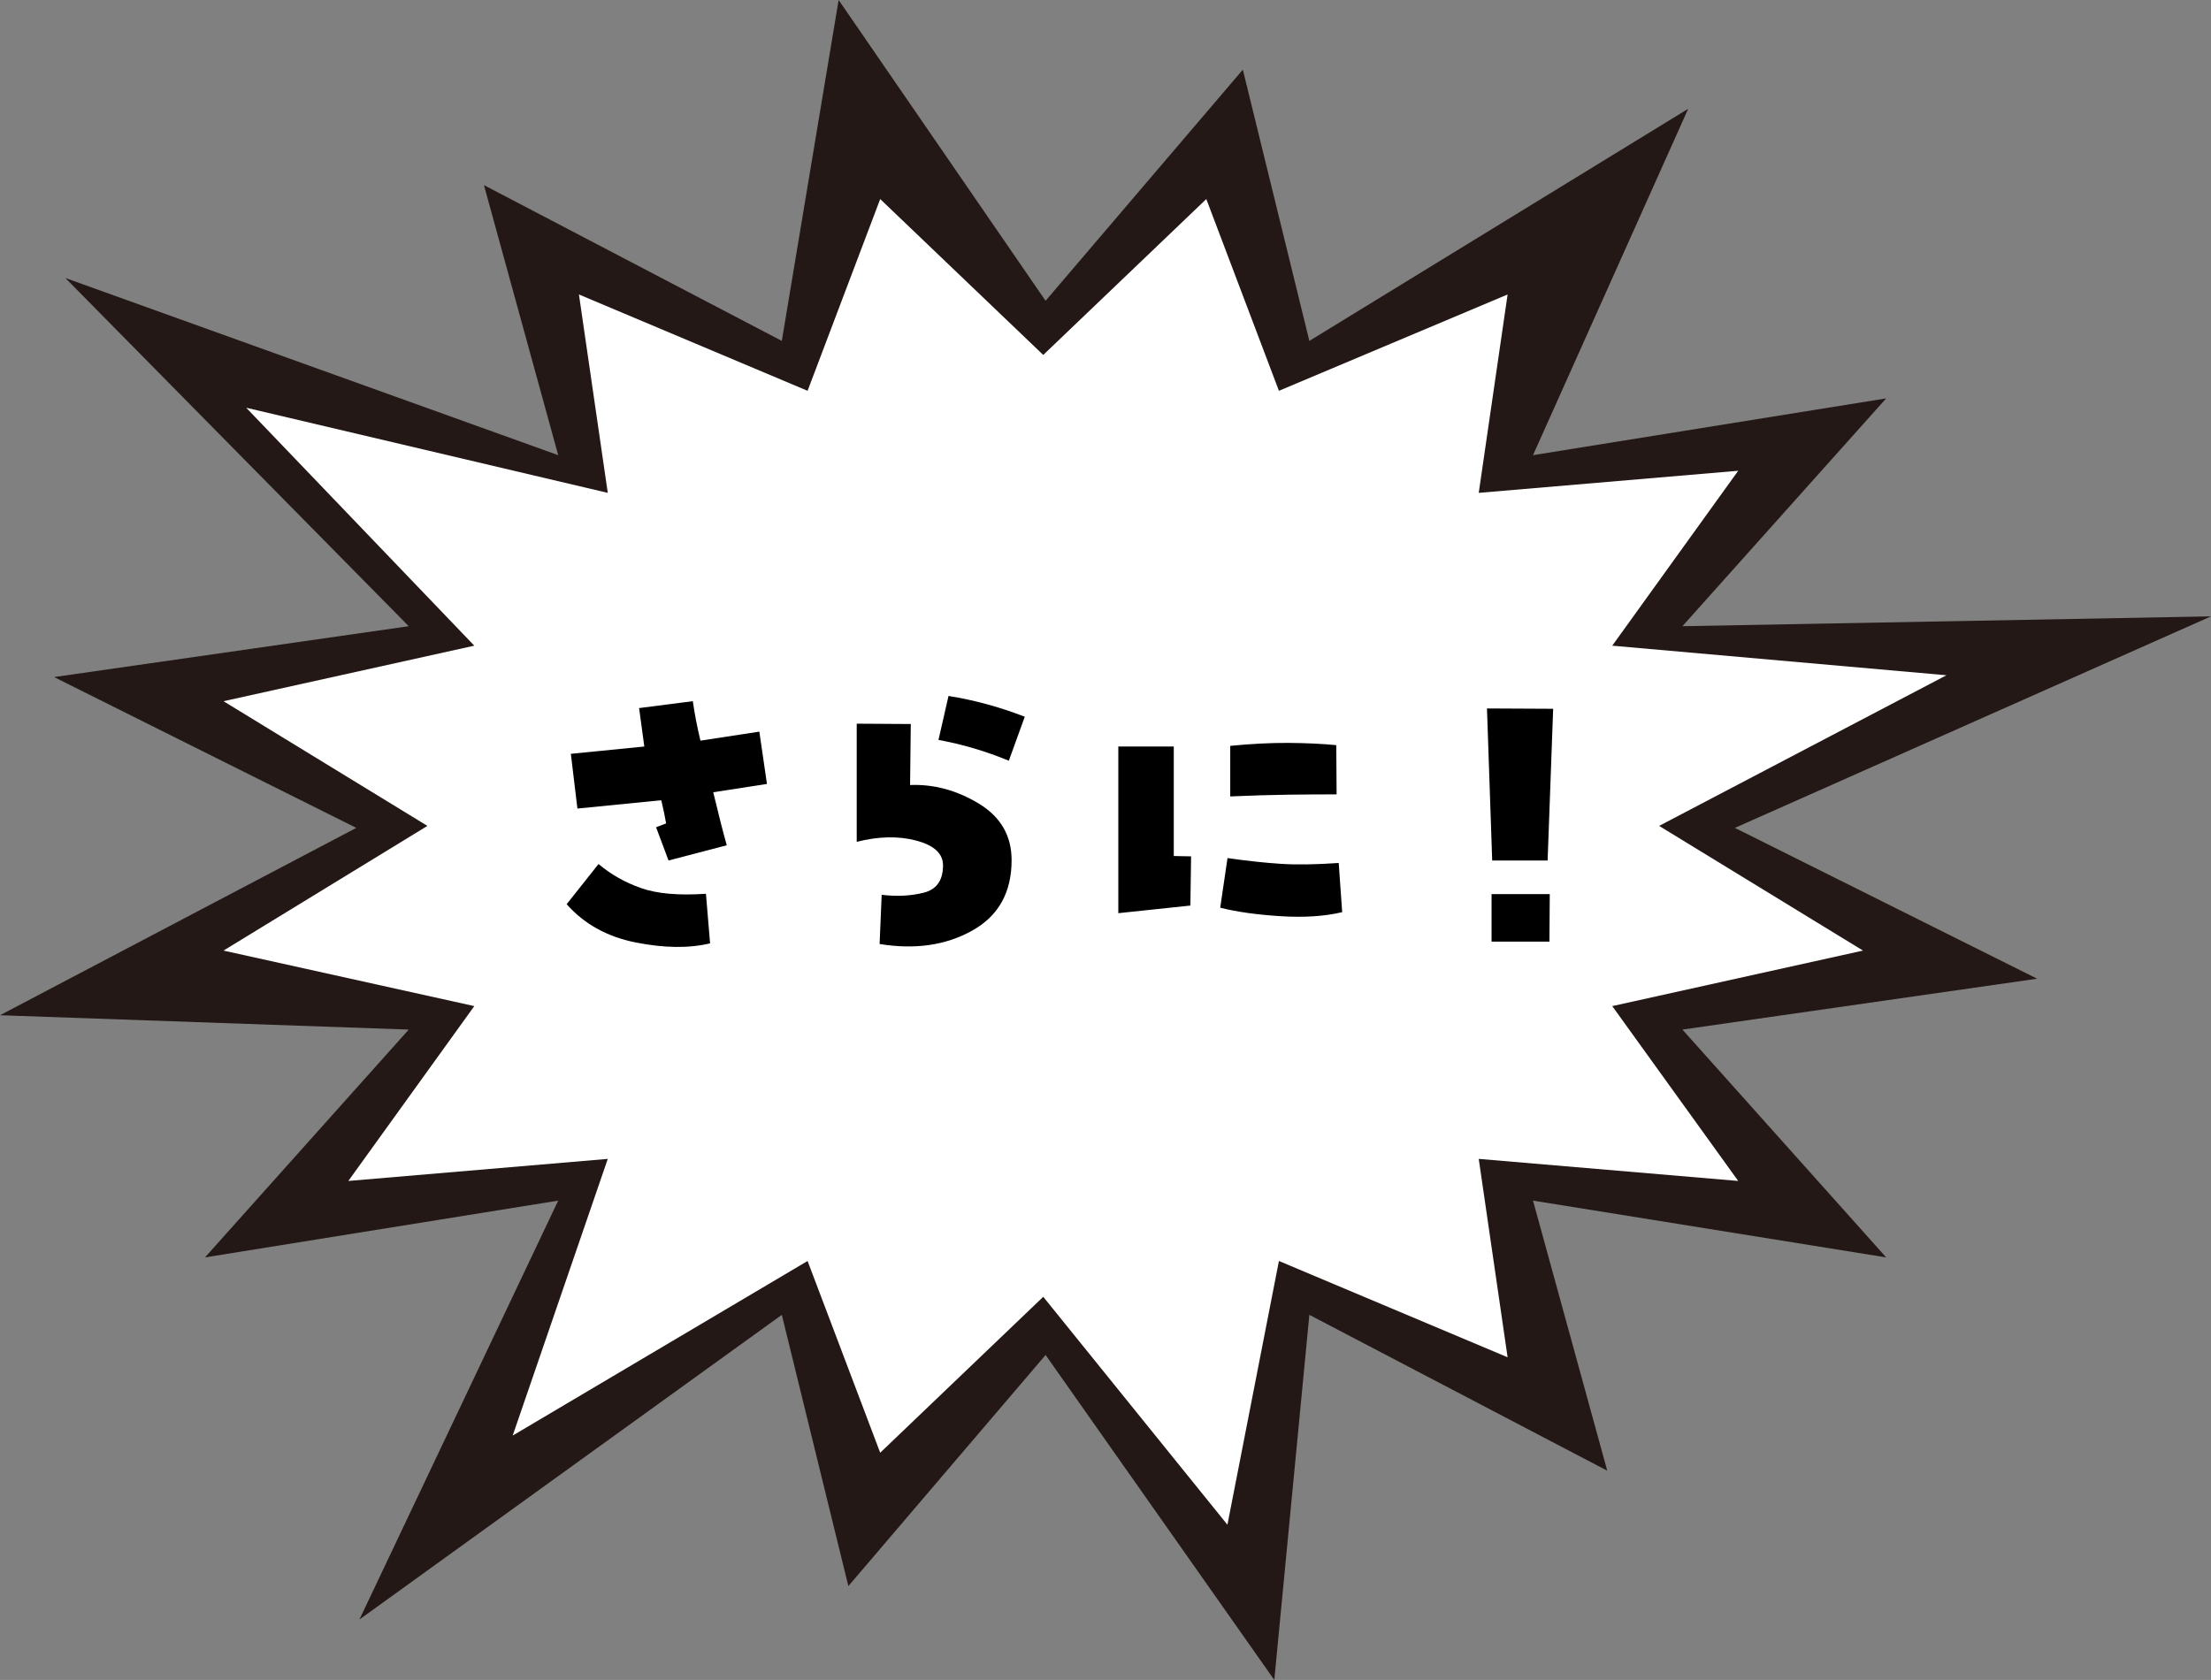
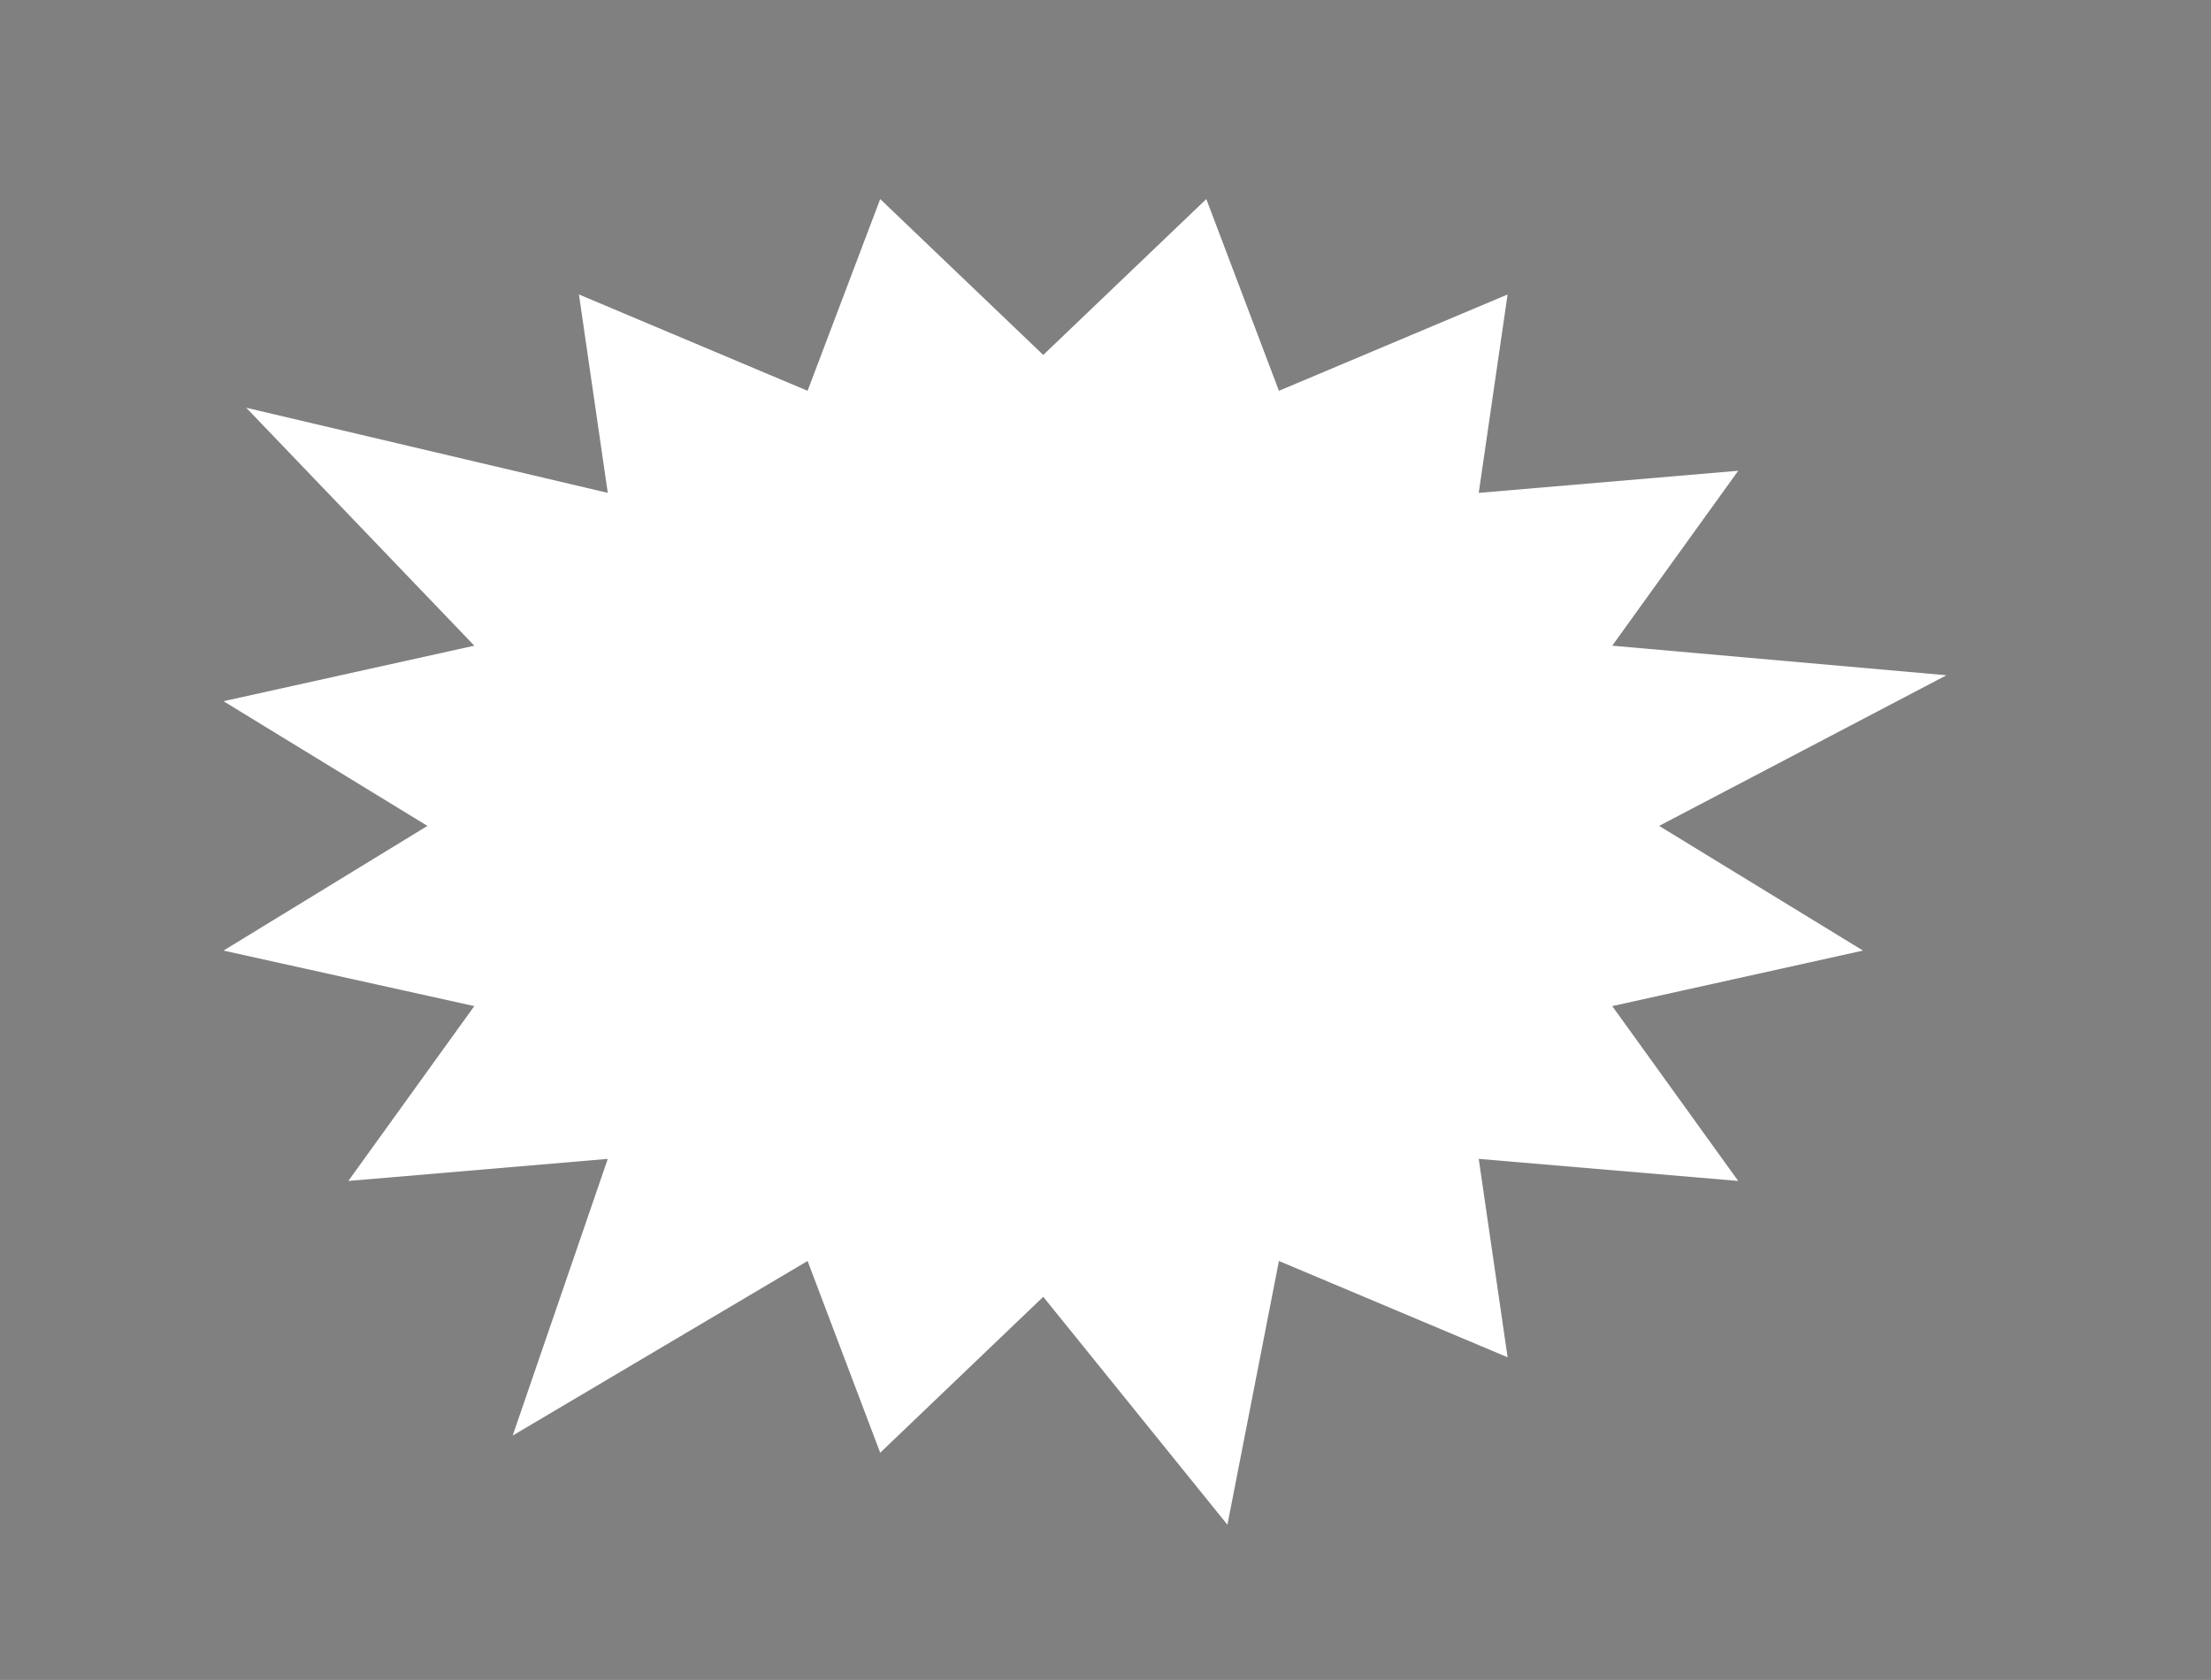
<svg xmlns="http://www.w3.org/2000/svg" id="_レイヤー_2" data-name="レイヤー 2" viewBox="0 0 597.99 454.46">
  <rect x="0" y="0" width="597.99" height="454.46" fill="#808080" stroke="none" />
  <defs>
    <style>
      .cls-1 {
        fill: #231815;
      }

      .cls-2 {
        fill: #fff;
      }
    </style>
  </defs>
  <g id="_レイヤー_1-2" data-name="レイヤー 1">
    <g>
      <g>
-         <polygon class="cls-1" points="282.79 81.37 336.14 18.84 354.13 92.22 456.59 29.43 414.62 123.13 510.14 107.77 455.03 169.4 597.99 166.74 469.22 223.96 550.97 264.76 455.03 278.52 510.14 340.15 414.62 324.79 434.7 397.85 354.13 355.69 344.65 454.46 282.79 366.55 229.45 429.07 211.45 355.69 97.21 438.11 150.97 324.79 55.44 340.15 110.55 278.52 0 274.64 96.36 223.96 14.62 183.16 110.55 169.4 17.67 75.2 150.97 123.13 130.89 50.08 211.45 92.22 226.82 0 282.79 81.37" />
        <polygon class="cls-2" points="282.16 96.02 326.26 53.85 345.9 105.72 407.75 79.66 399.94 133.33 470.12 127.35 436.05 174.67 526.44 182.67 448.73 223.42 503.87 257.15 436.05 272.17 470.12 319.47 399.94 313.5 407.75 367.17 345.9 341.12 331.97 412.47 282.16 350.81 238.06 392.99 218.42 341.12 138.66 388.35 164.38 313.5 94.21 319.47 128.28 272.17 60.45 257.15 115.6 223.42 60.45 189.69 128.28 174.67 66.59 110.3 164.38 133.33 156.58 79.66 218.42 105.72 238.06 53.85 282.16 96.02" />
      </g>
      <g>
-         <path d="M192.06,255.19c-5.69,1.37-12.39,1.3-20.1-.23-7.72-1.53-13.95-4.98-18.7-10.36l8.62-10.87c3.31,2.81,7.14,4.98,11.48,6.51,4.34,1.53,10.2,2.05,17.57,1.54l1.12,13.4ZM178.85,216.48l-22.68,2.25-1.78-14.81,19.87-1.97c-.5-3.56-.97-7.03-1.41-10.4l14.53-1.87c.5,3.5,1.19,7.06,2.06,10.68l15.93-2.44,2.06,14.15-14.53,2.25c1.5,6.25,2.72,11.03,3.66,14.34l-15.75,4.12-3.37-9,2.72-1.03c-.31-1.81-.75-3.9-1.31-6.28Z" />
-         <path d="M246.14,212.36c6.43-.25,12.62,1.42,18.56,5.01,5.94,3.59,8.9,8.7,8.9,15.32,0,8.75-3.56,15.11-10.68,19.07-7.12,3.97-15.46,5.17-25.02,3.61l.56-13.31c4.06.5,7.84.31,11.34-.56,3.5-.87,5.25-3.34,5.25-7.4,0-3.19-2.41-5.42-7.22-6.7-4.81-1.28-10.19-1.17-16.12.33v-31.96l14.62.09-.19,16.49ZM253.82,200.17l2.72-11.9c7,1.12,13.87,3,20.62,5.62l-4.31,11.9c-6.19-2.56-12.53-4.44-19.02-5.62Z" />
-         <path d="M322.14,231.66l-.19,13.31-19.49,2.06v-45.08h15v29.62l4.69.09ZM331.98,232.13c5.31.75,10.11,1.27,14.39,1.55,4.28.28,9.51.2,15.7-.23l.94,13.31c-4.75,1.12-10.33,1.49-16.73,1.08-6.41-.4-11.82-1.17-16.26-2.29l1.97-13.4ZM332.73,201.77c5.68-.56,10.92-.83,15.7-.8s9.11.23,12.98.61l.09,13.31c-4.31,0-8.75.03-13.31.09-4.56.06-9.72.22-15.46.47v-13.68Z" />
-         <path d="M418.58,232.79h-15l-1.41-41.14,17.9.09-1.5,41.05ZM403.4,241.88h15.75l-.09,12.84h-15.65v-12.84Z" />
-       </g>
+         </g>
    </g>
  </g>
</svg>